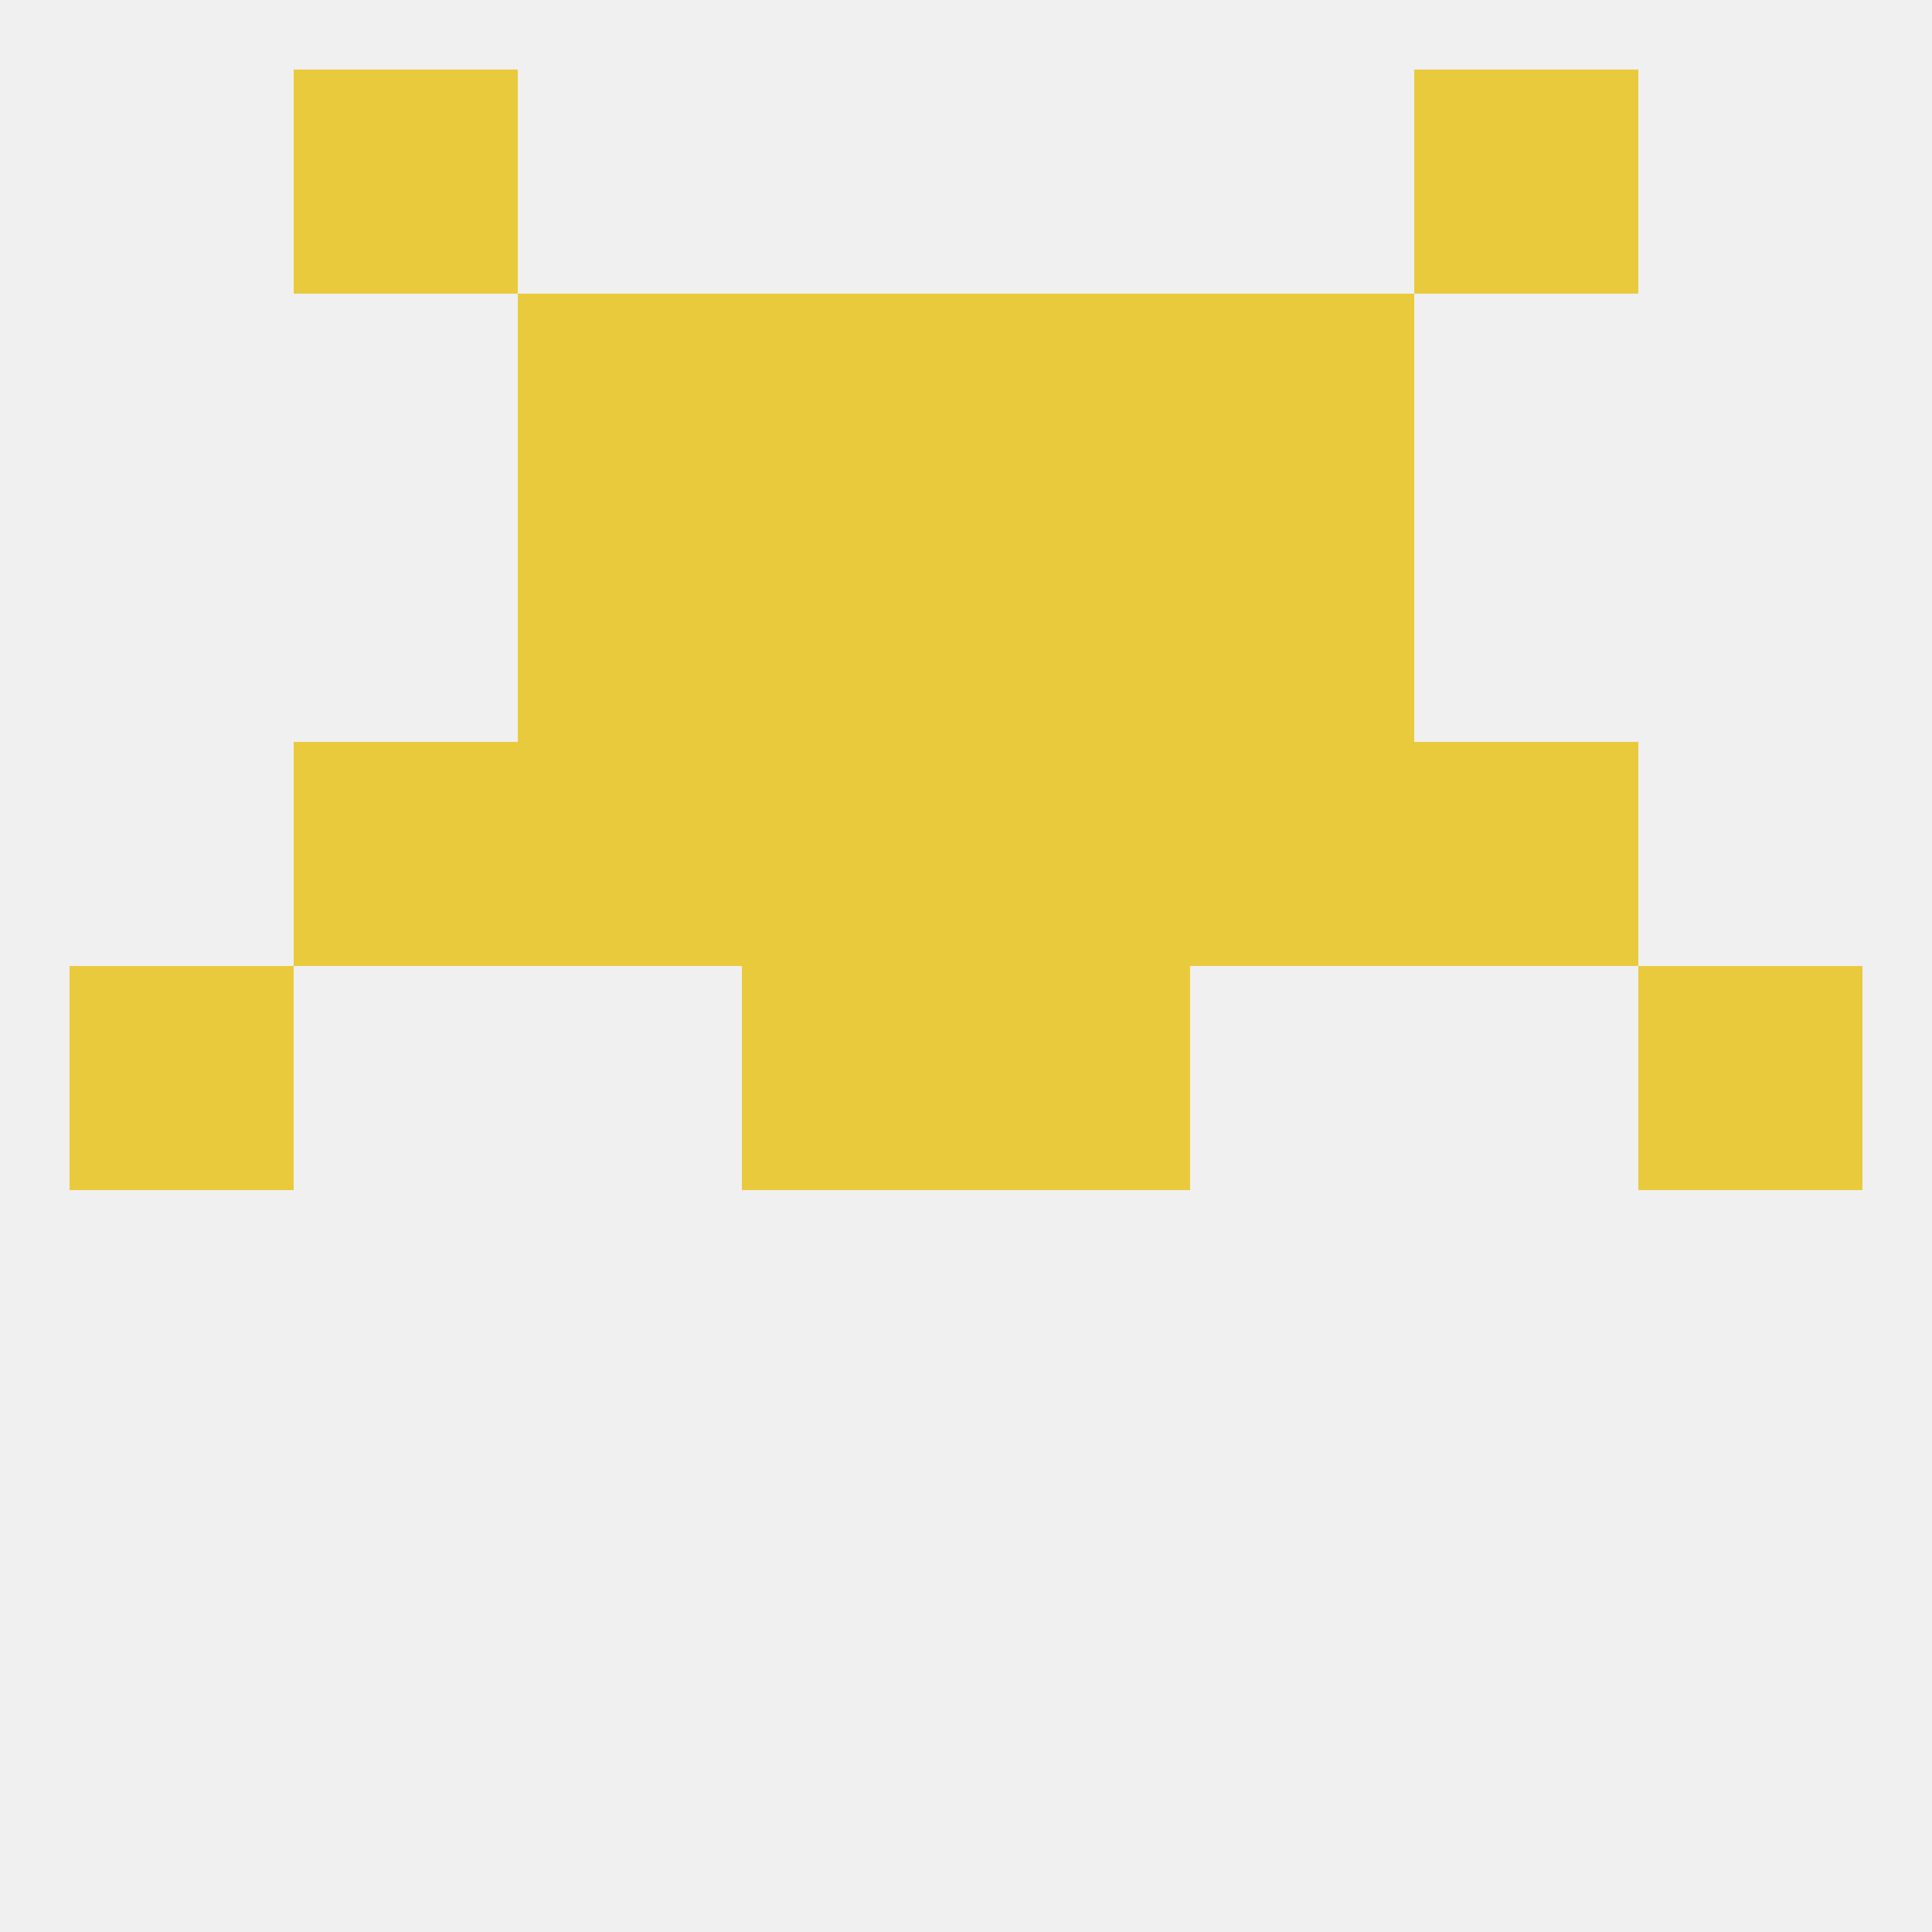
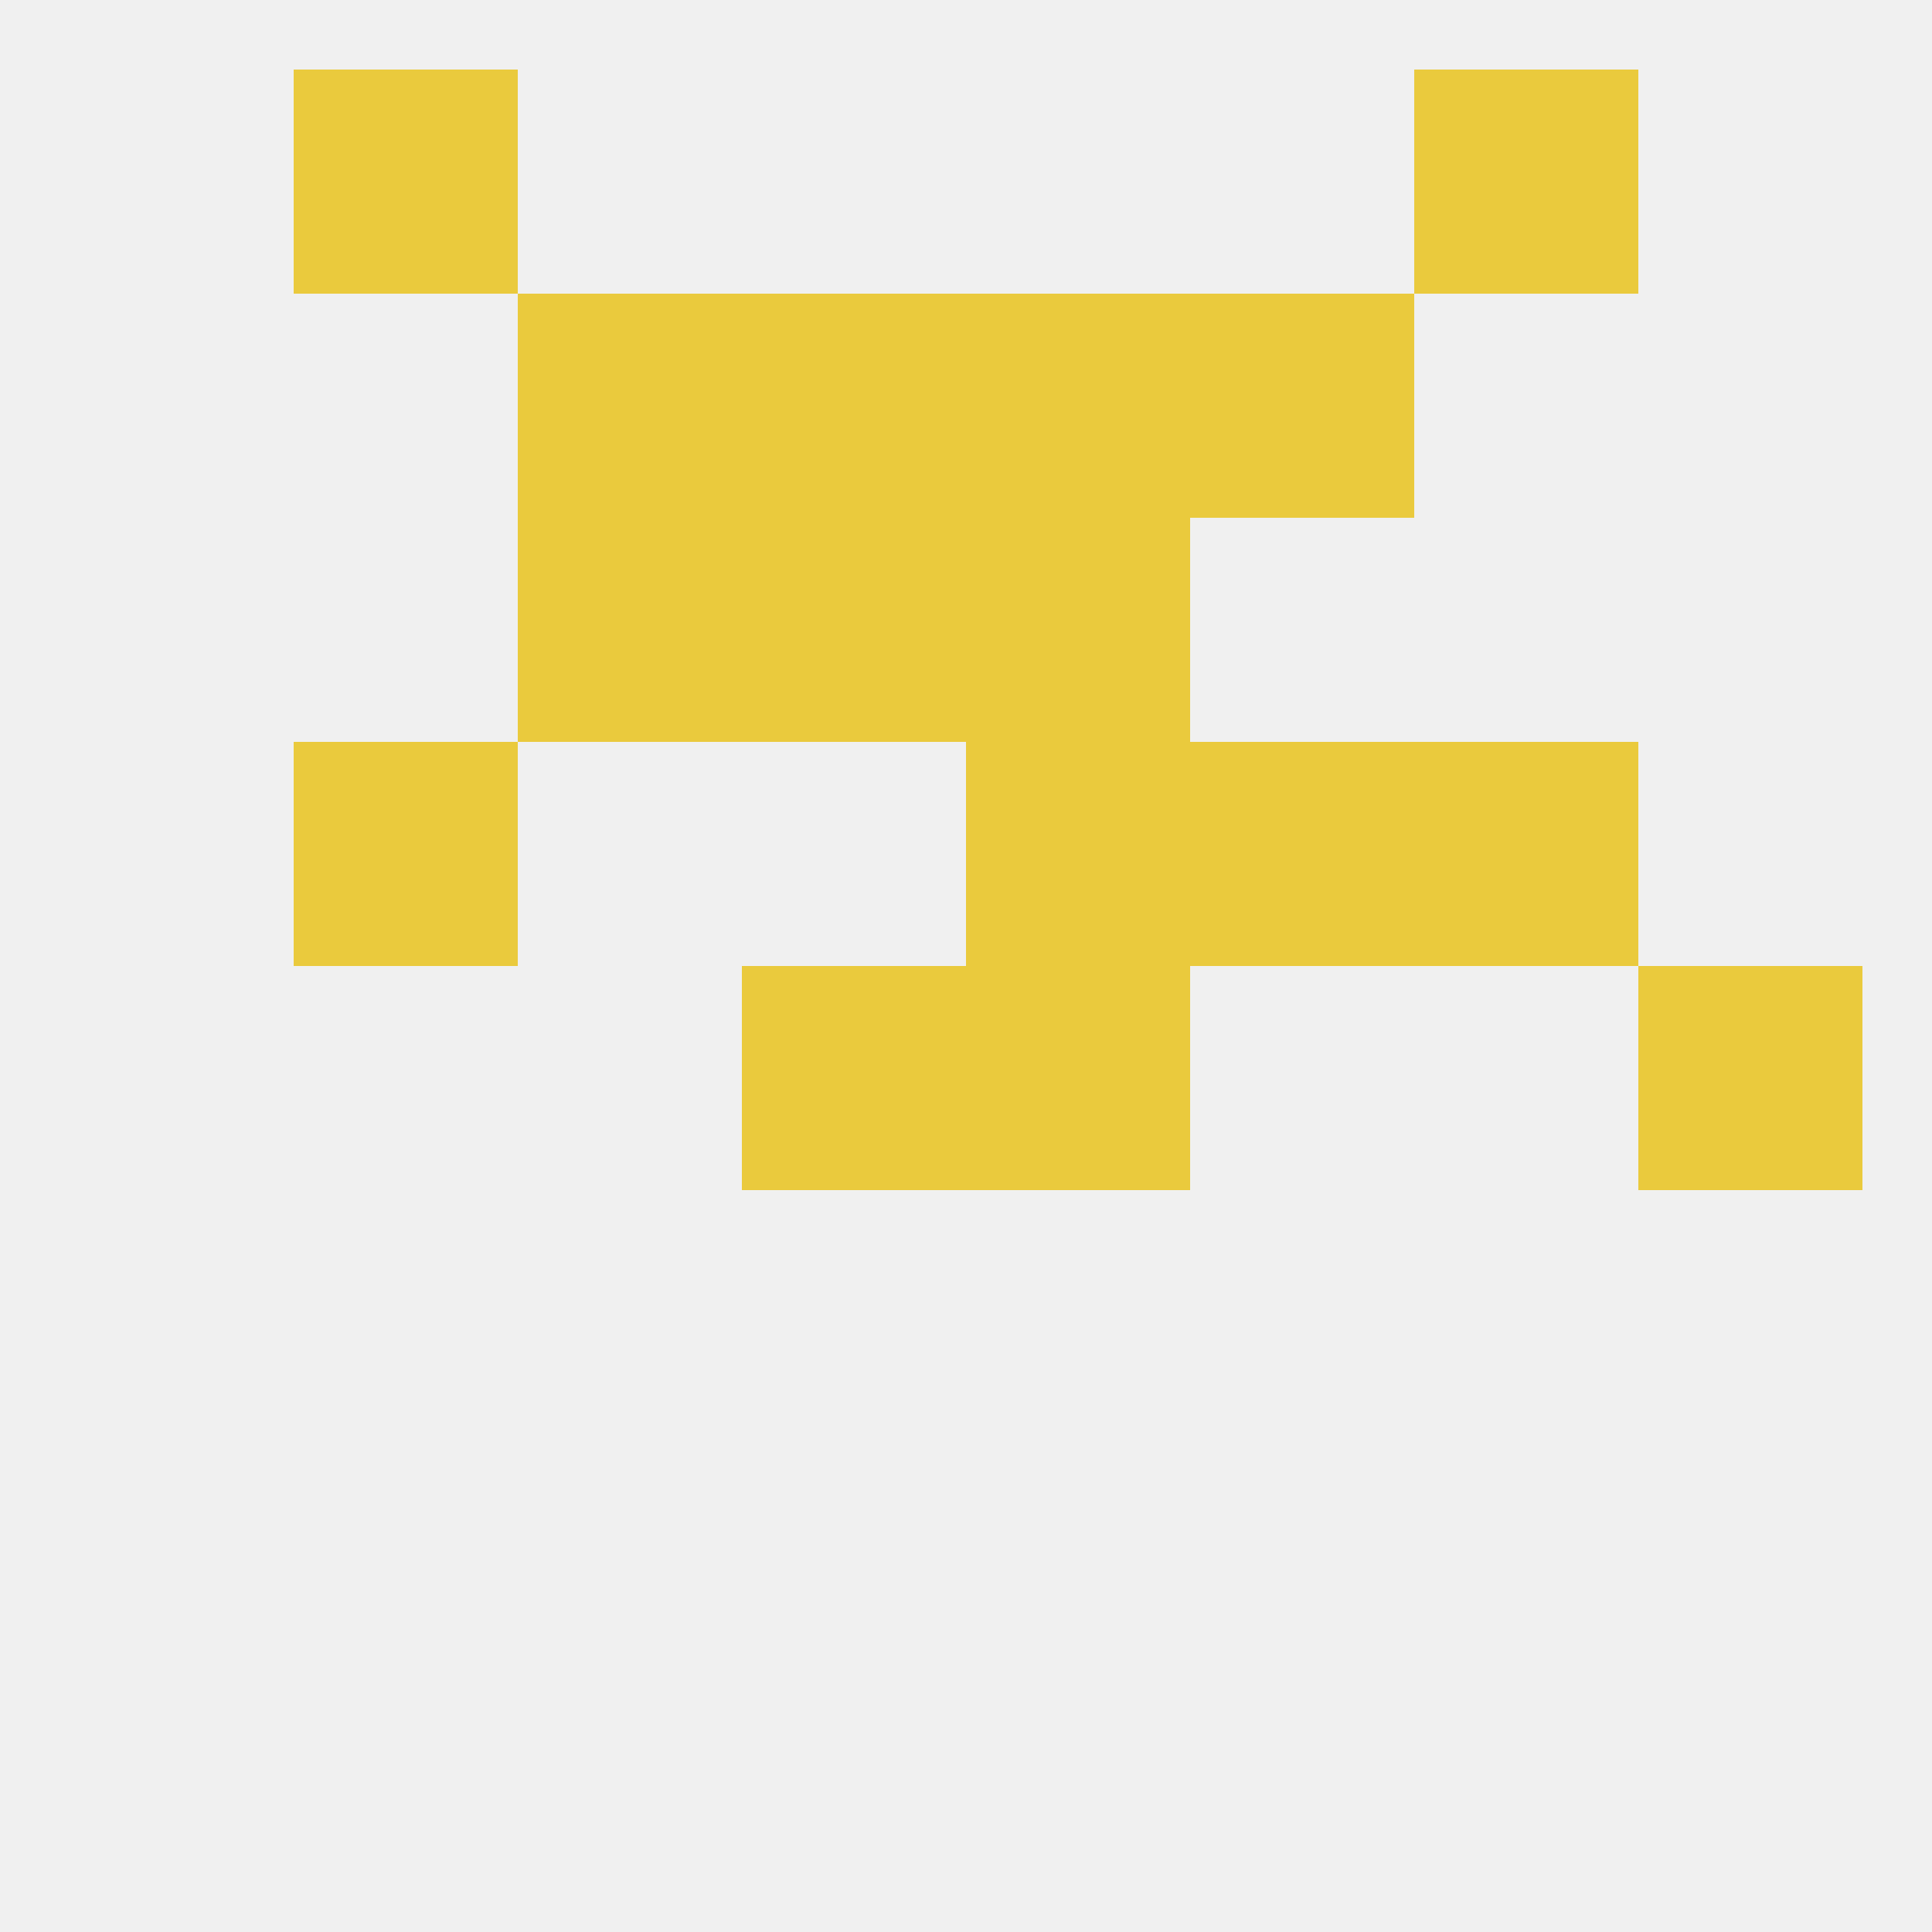
<svg xmlns="http://www.w3.org/2000/svg" version="1.1" baseprofile="full" width="250" height="250" viewBox="0 0 250 250">
  <rect width="100%" height="100%" fill="rgba(240,240,240,255)" />
-   <rect x="9" y="125" width="29" height="29" fill="rgba(234,202,61,255)" />
  <rect x="212" y="125" width="29" height="29" fill="rgba(234,202,61,255)" />
  <rect x="96" y="125" width="29" height="29" fill="rgba(234,202,61,255)" />
  <rect x="125" y="125" width="29" height="29" fill="rgba(234,202,61,255)" />
-   <rect x="96" y="96" width="29" height="29" fill="rgba(234,202,61,255)" />
  <rect x="125" y="96" width="29" height="29" fill="rgba(234,202,61,255)" />
-   <rect x="67" y="96" width="29" height="29" fill="rgba(234,202,61,255)" />
  <rect x="154" y="96" width="29" height="29" fill="rgba(234,202,61,255)" />
  <rect x="38" y="96" width="29" height="29" fill="rgba(234,202,61,255)" />
  <rect x="183" y="96" width="29" height="29" fill="rgba(234,202,61,255)" />
  <rect x="67" y="67" width="29" height="29" fill="rgba(234,202,61,255)" />
-   <rect x="154" y="67" width="29" height="29" fill="rgba(234,202,61,255)" />
  <rect x="96" y="67" width="29" height="29" fill="rgba(234,202,61,255)" />
  <rect x="125" y="67" width="29" height="29" fill="rgba(234,202,61,255)" />
  <rect x="67" y="38" width="29" height="29" fill="rgba(234,202,61,255)" />
  <rect x="154" y="38" width="29" height="29" fill="rgba(234,202,61,255)" />
  <rect x="96" y="38" width="29" height="29" fill="rgba(234,202,61,255)" />
  <rect x="125" y="38" width="29" height="29" fill="rgba(234,202,61,255)" />
  <rect x="38" y="9" width="29" height="29" fill="rgba(234,202,61,255)" />
  <rect x="183" y="9" width="29" height="29" fill="rgba(234,202,61,255)" />
</svg>